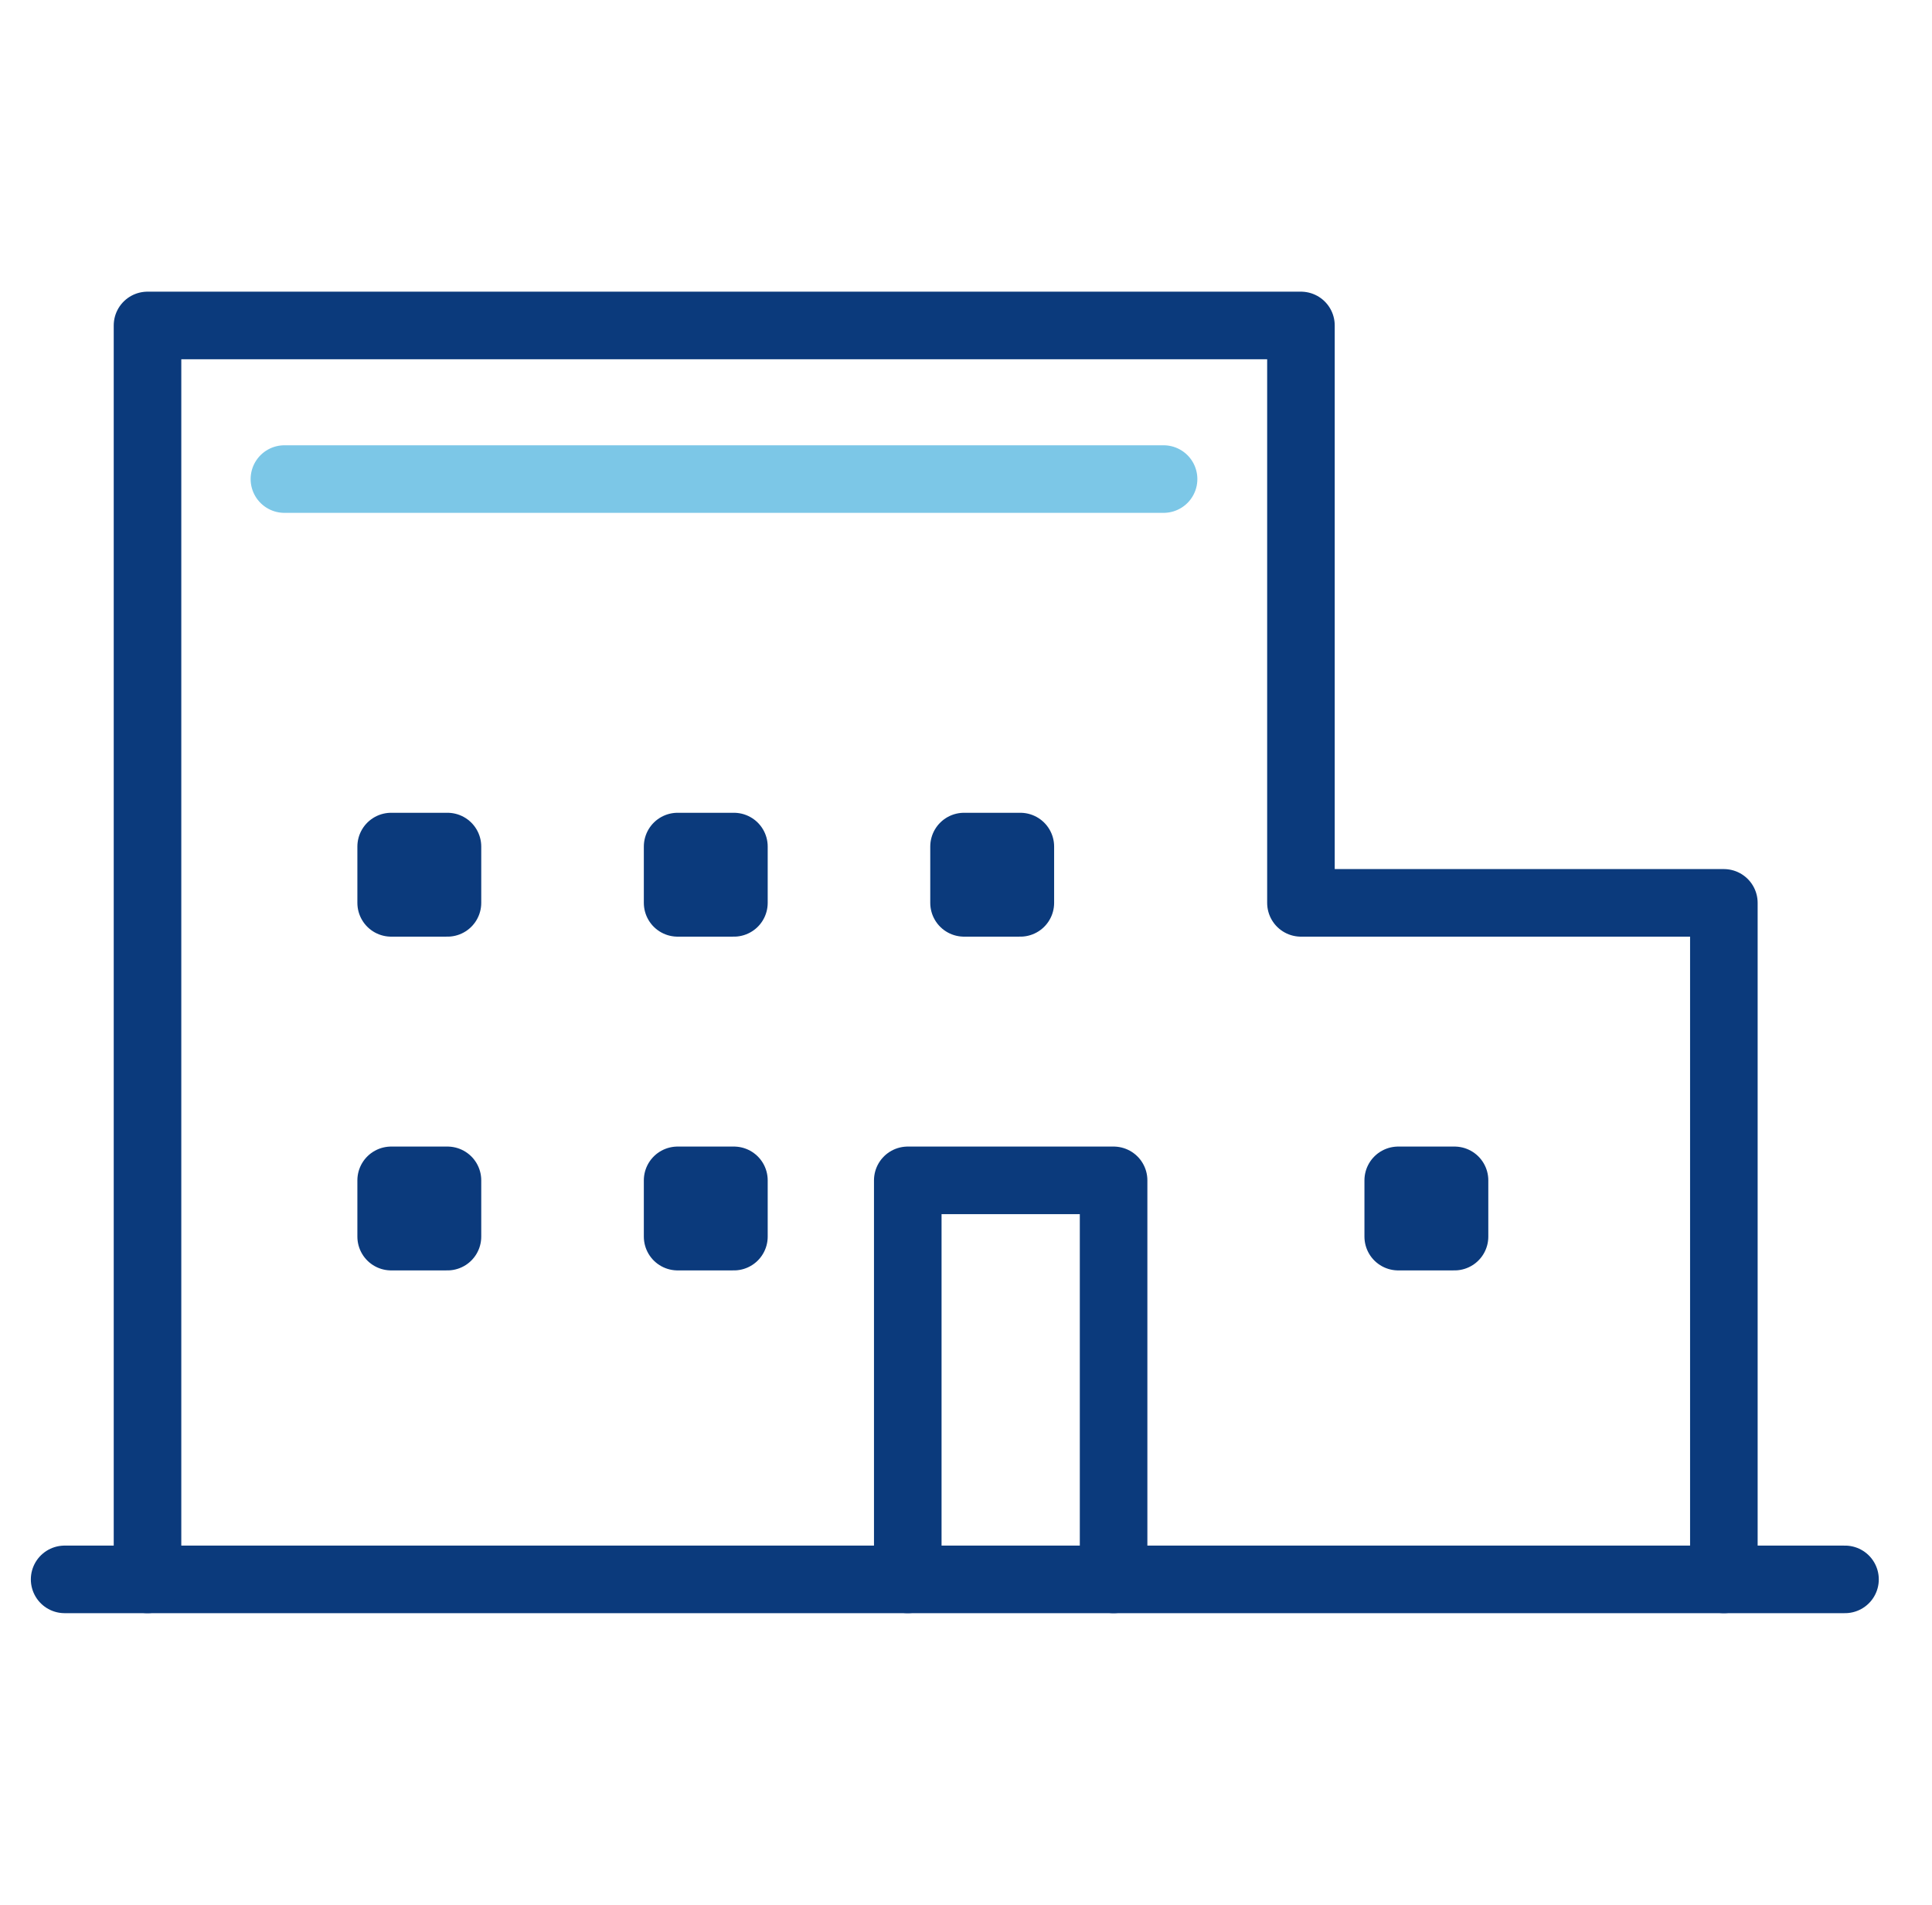
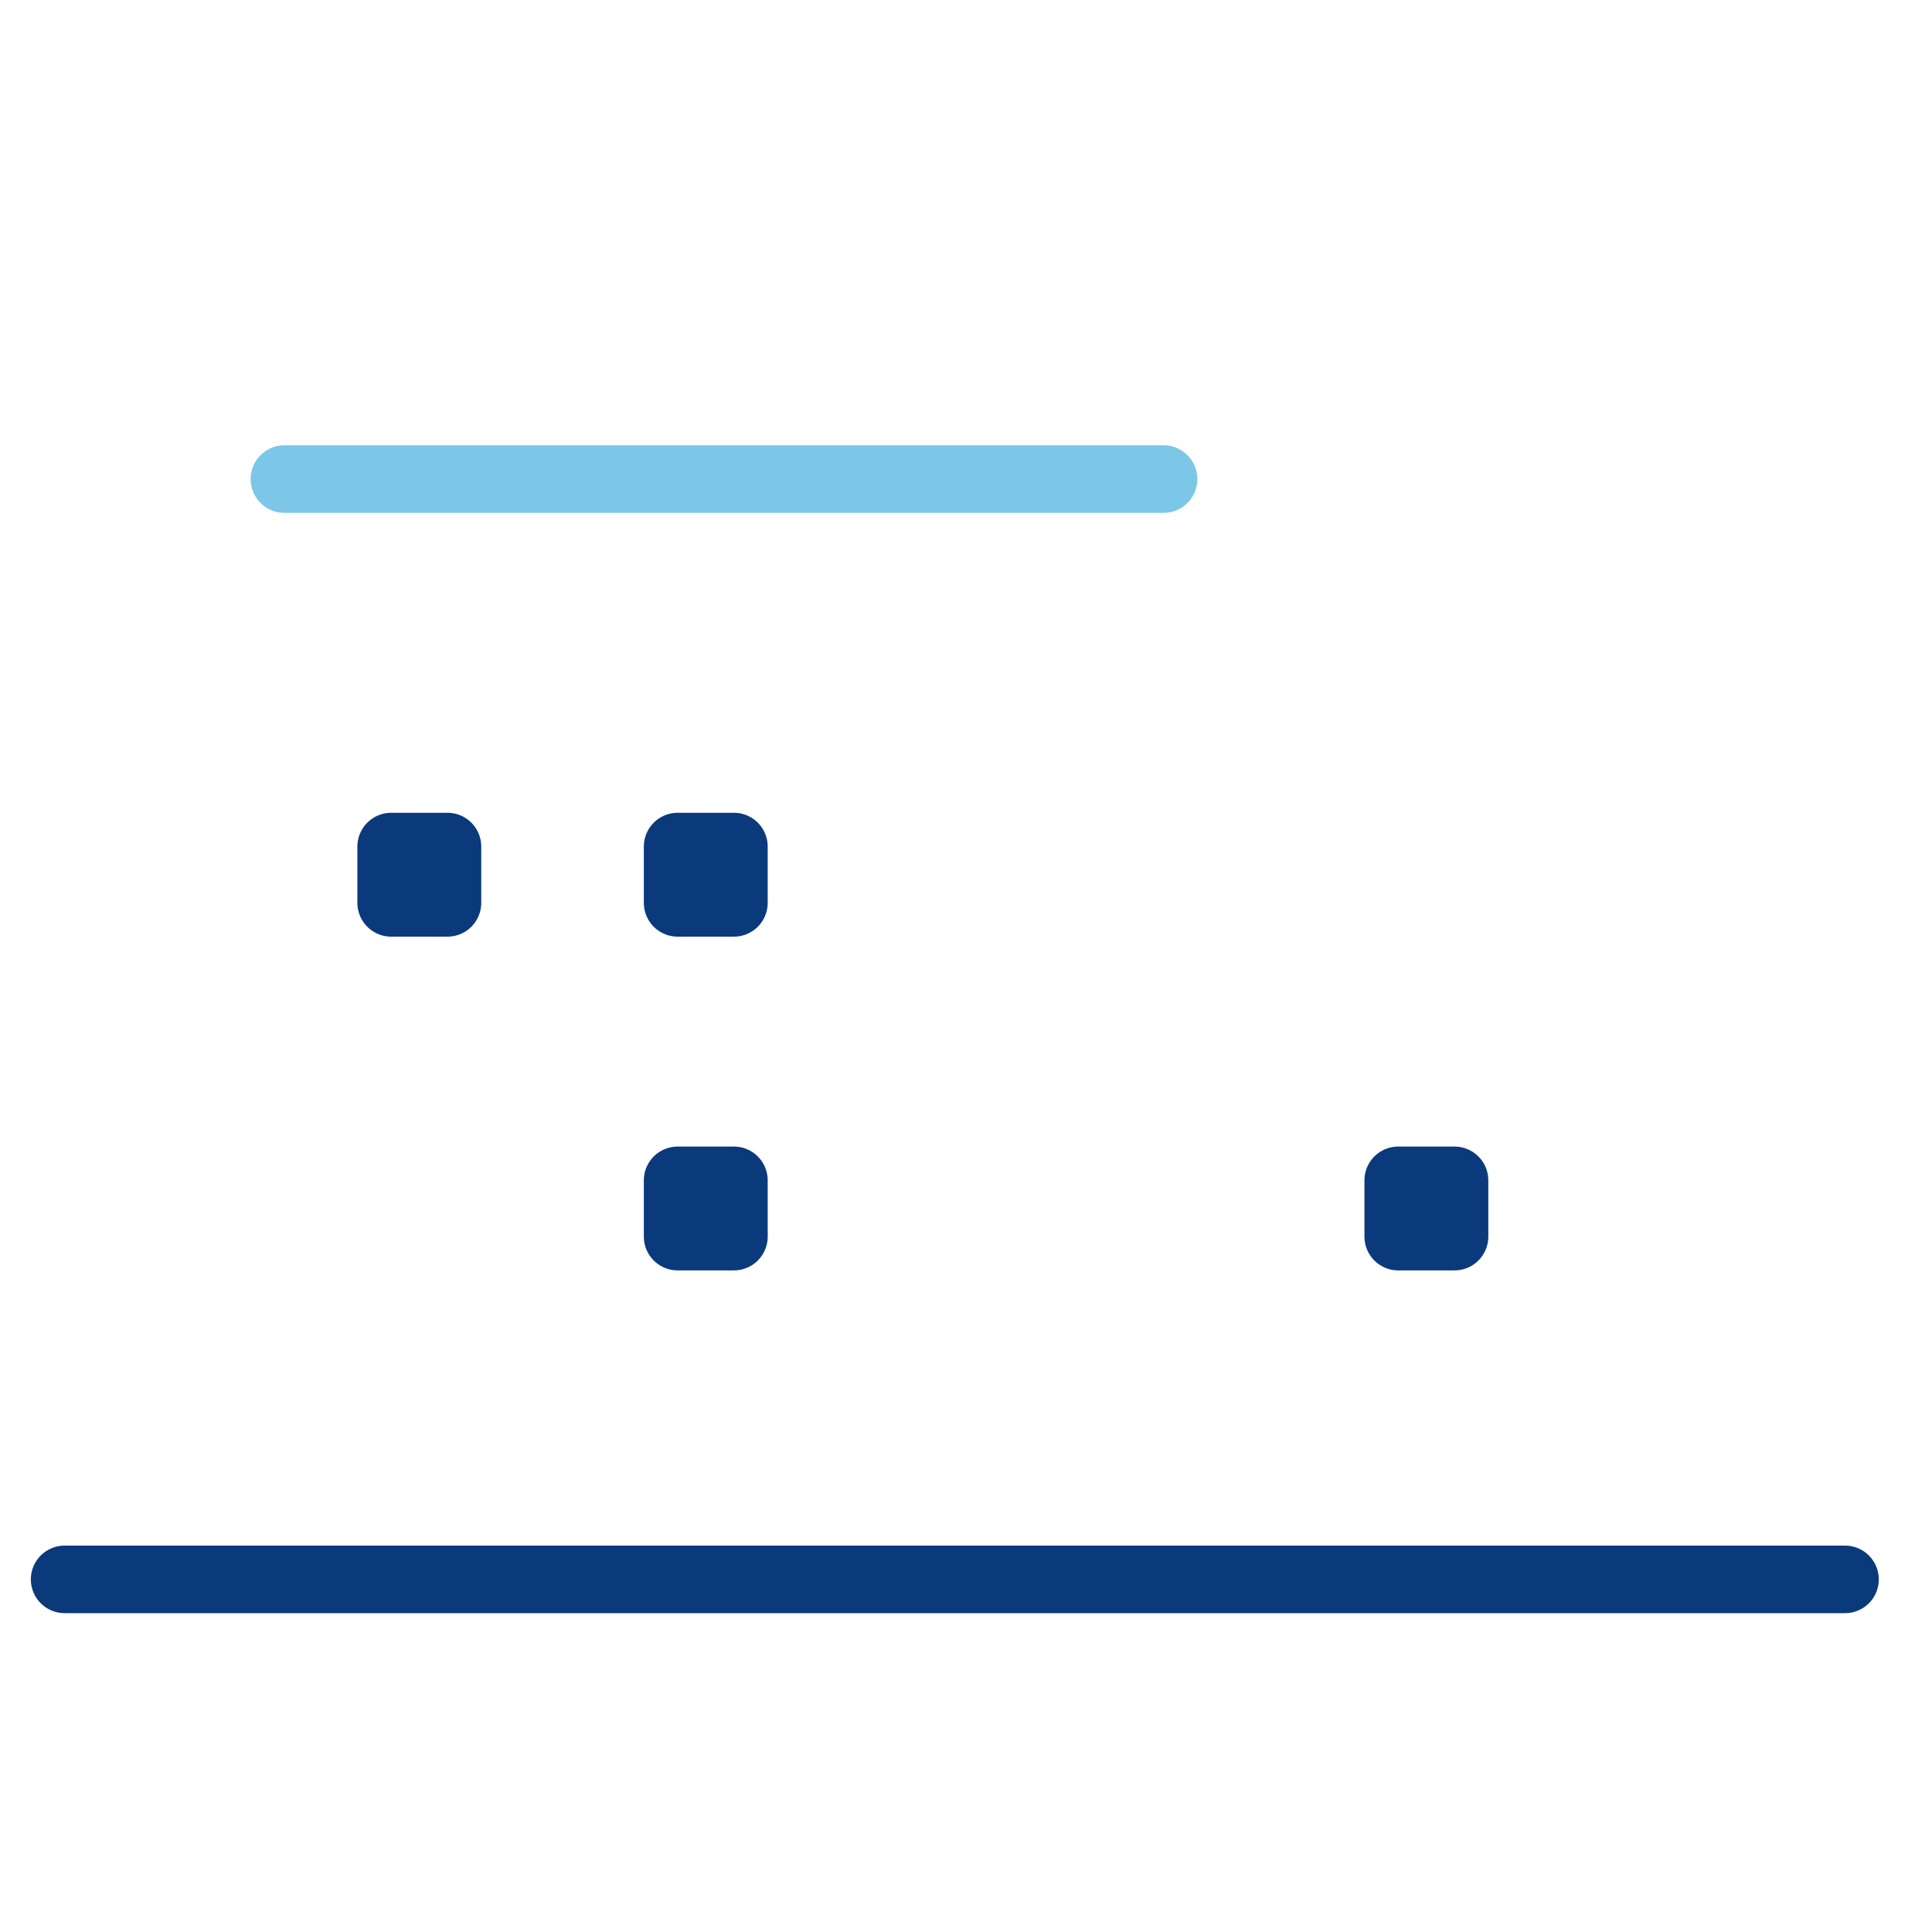
<svg xmlns="http://www.w3.org/2000/svg" width="71" height="70" viewBox="0 0 71 70" fill="none">
  <path d="M2.375 58.04H67.803" stroke="#0B3A7C" stroke-width="2.483" stroke-linecap="round" stroke-linejoin="round" />
-   <path d="M5.421 58.04V11.96H47.809V33.179H63.351V58.04" stroke="#0B3A7C" stroke-width="2.483" stroke-linecap="round" stroke-linejoin="round" />
  <path d="M10.452 17.605H42.761" stroke="#7CC7E7" stroke-width="2.483" stroke-linecap="round" stroke-linejoin="round" />
-   <path d="M33.36 58.04V43.376H40.924V58.04" stroke="#0B3A7C" stroke-width="2.483" stroke-linecap="round" stroke-linejoin="round" />
  <path d="M16.444 31.11H14.375V33.179H16.444V31.11Z" stroke="#0B3A7C" stroke-width="2.483" stroke-linecap="round" stroke-linejoin="round" />
  <path d="M26.971 31.11H24.902V33.179H26.971V31.11Z" stroke="#0B3A7C" stroke-width="2.483" stroke-linecap="round" stroke-linejoin="round" />
-   <path d="M16.444 43.376H14.375V45.444H16.444V43.376Z" stroke="#0B3A7C" stroke-width="2.483" stroke-linecap="round" stroke-linejoin="round" />
  <path d="M26.971 43.376H24.902V45.444H26.971V43.376Z" stroke="#0B3A7C" stroke-width="2.483" stroke-linecap="round" stroke-linejoin="round" />
  <path d="M53.453 43.376H51.384V45.444H53.453V43.376Z" stroke="#0B3A7C" stroke-width="2.483" stroke-linecap="round" stroke-linejoin="round" />
-   <path d="M37.497 31.11H35.428V33.179H37.497V31.11Z" stroke="#0B3A7C" stroke-width="2.483" stroke-linecap="round" stroke-linejoin="round" />
</svg>